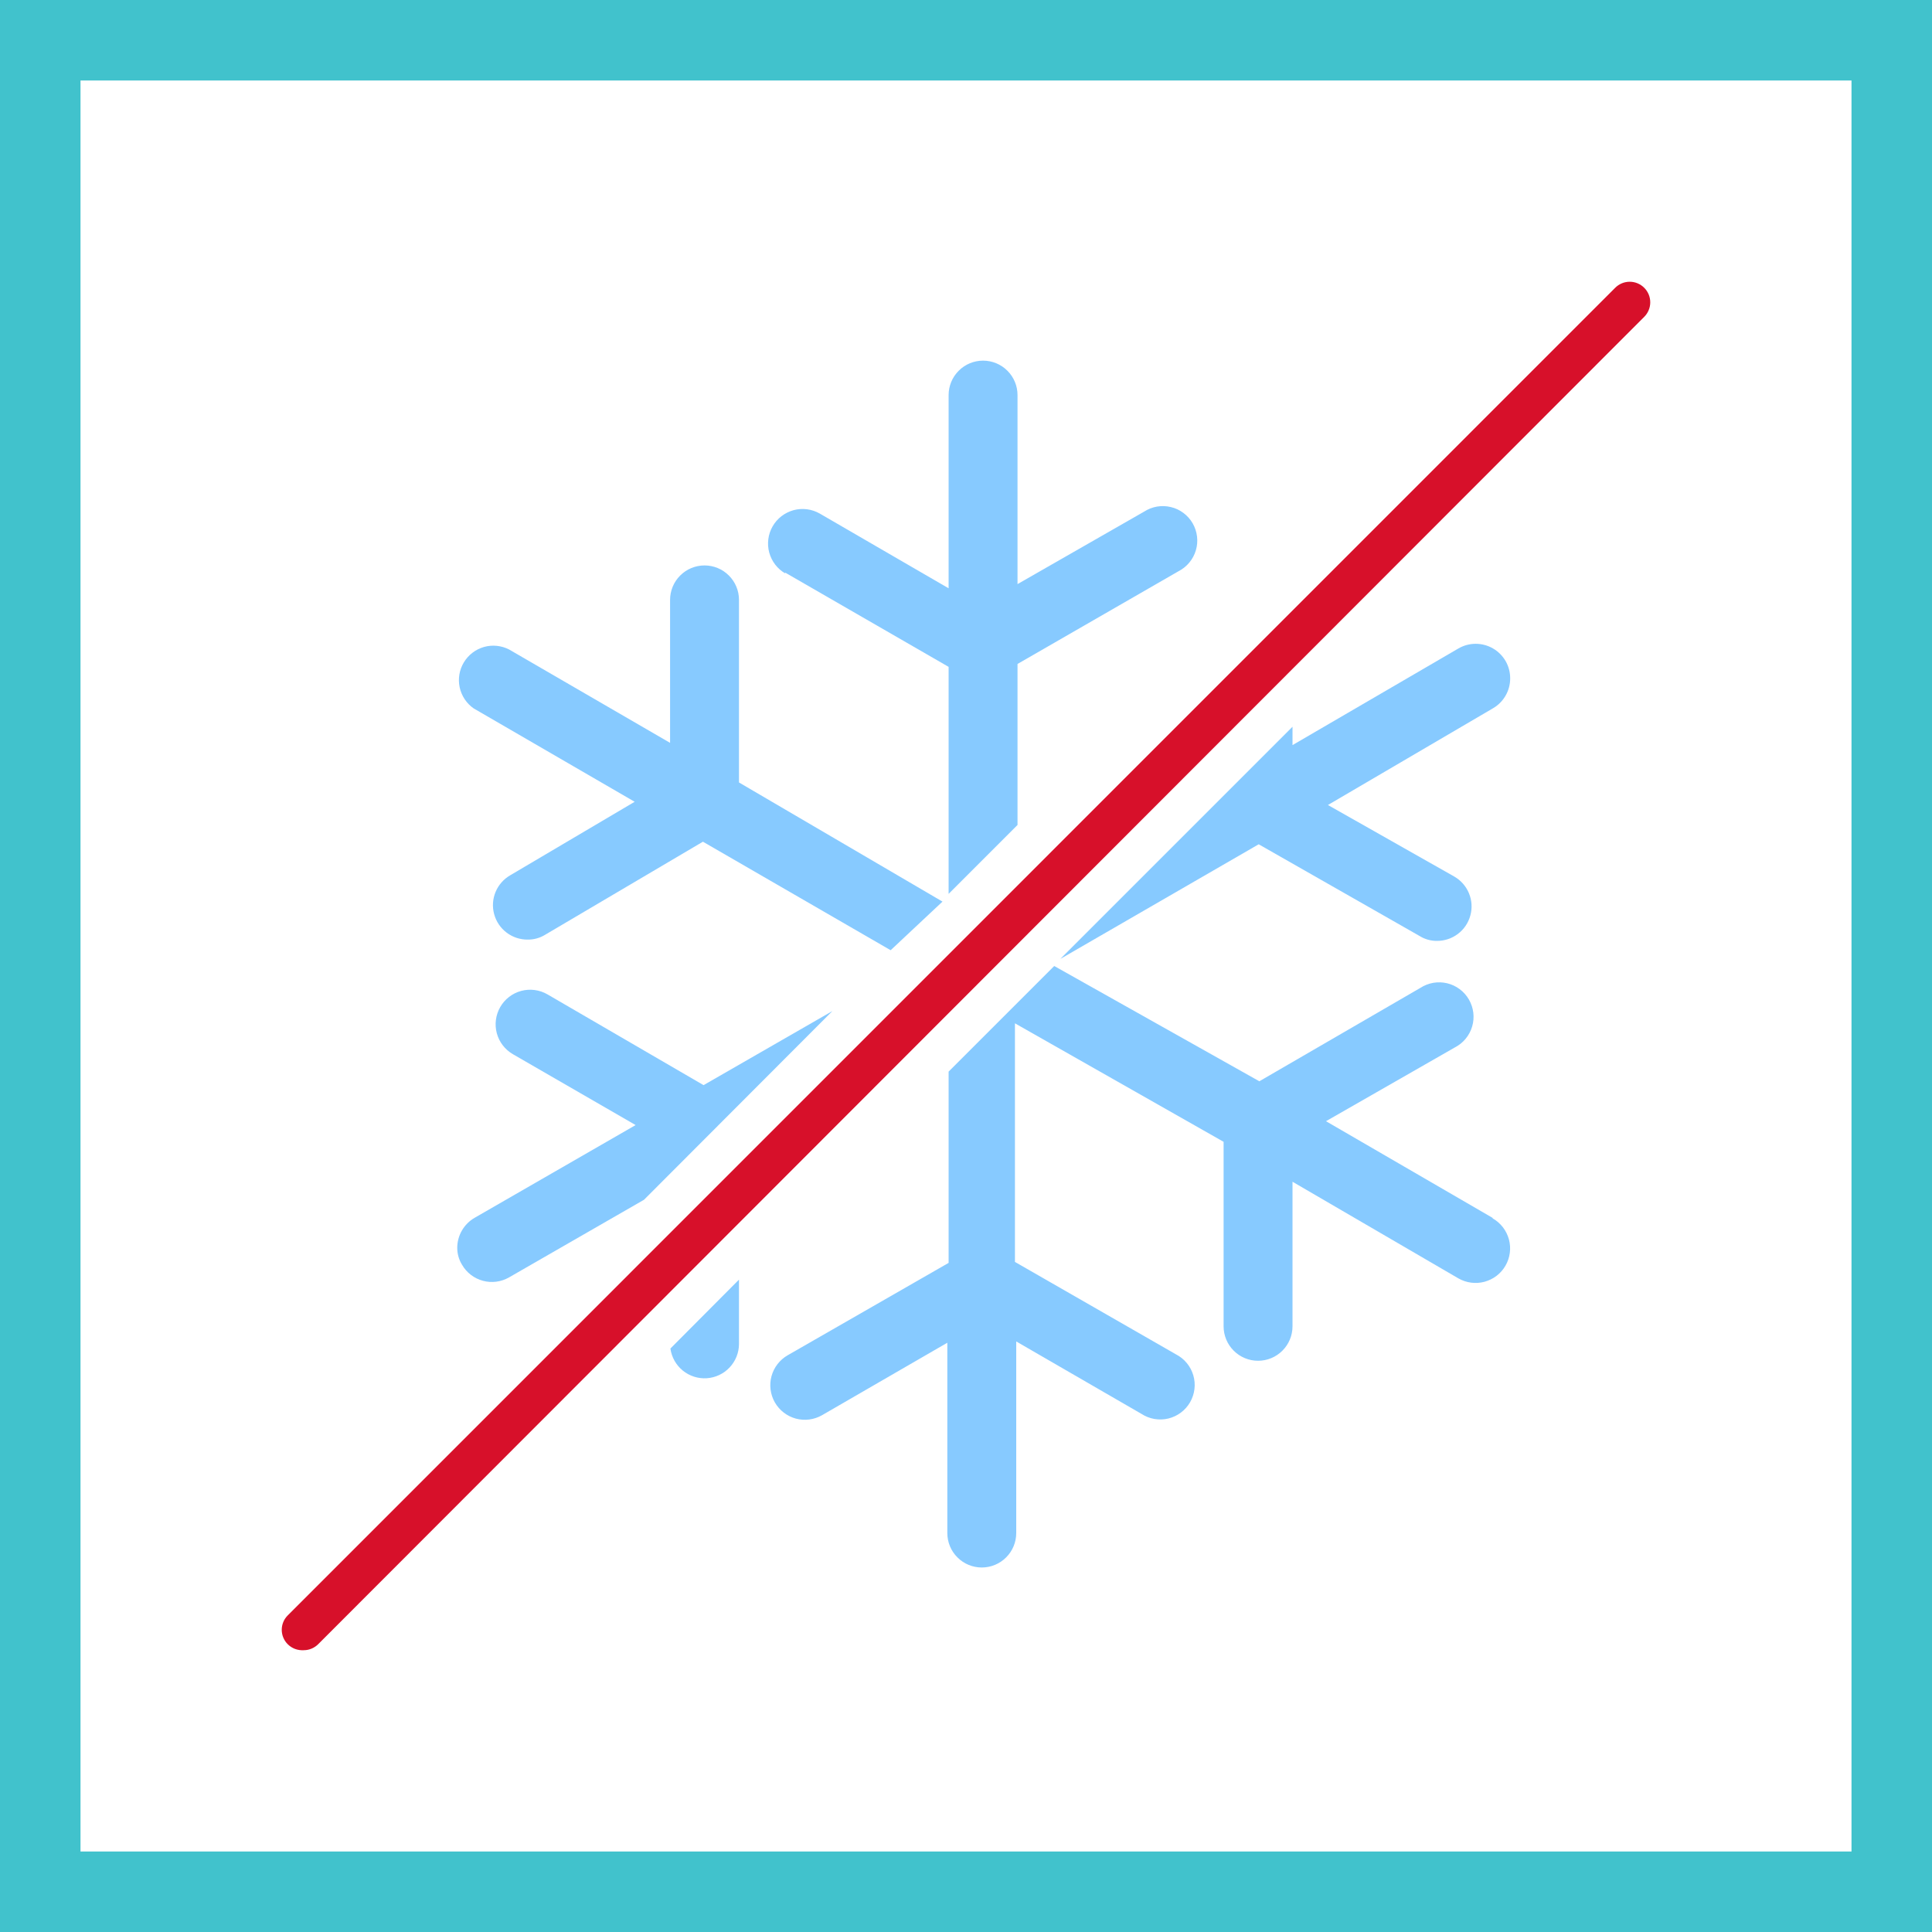
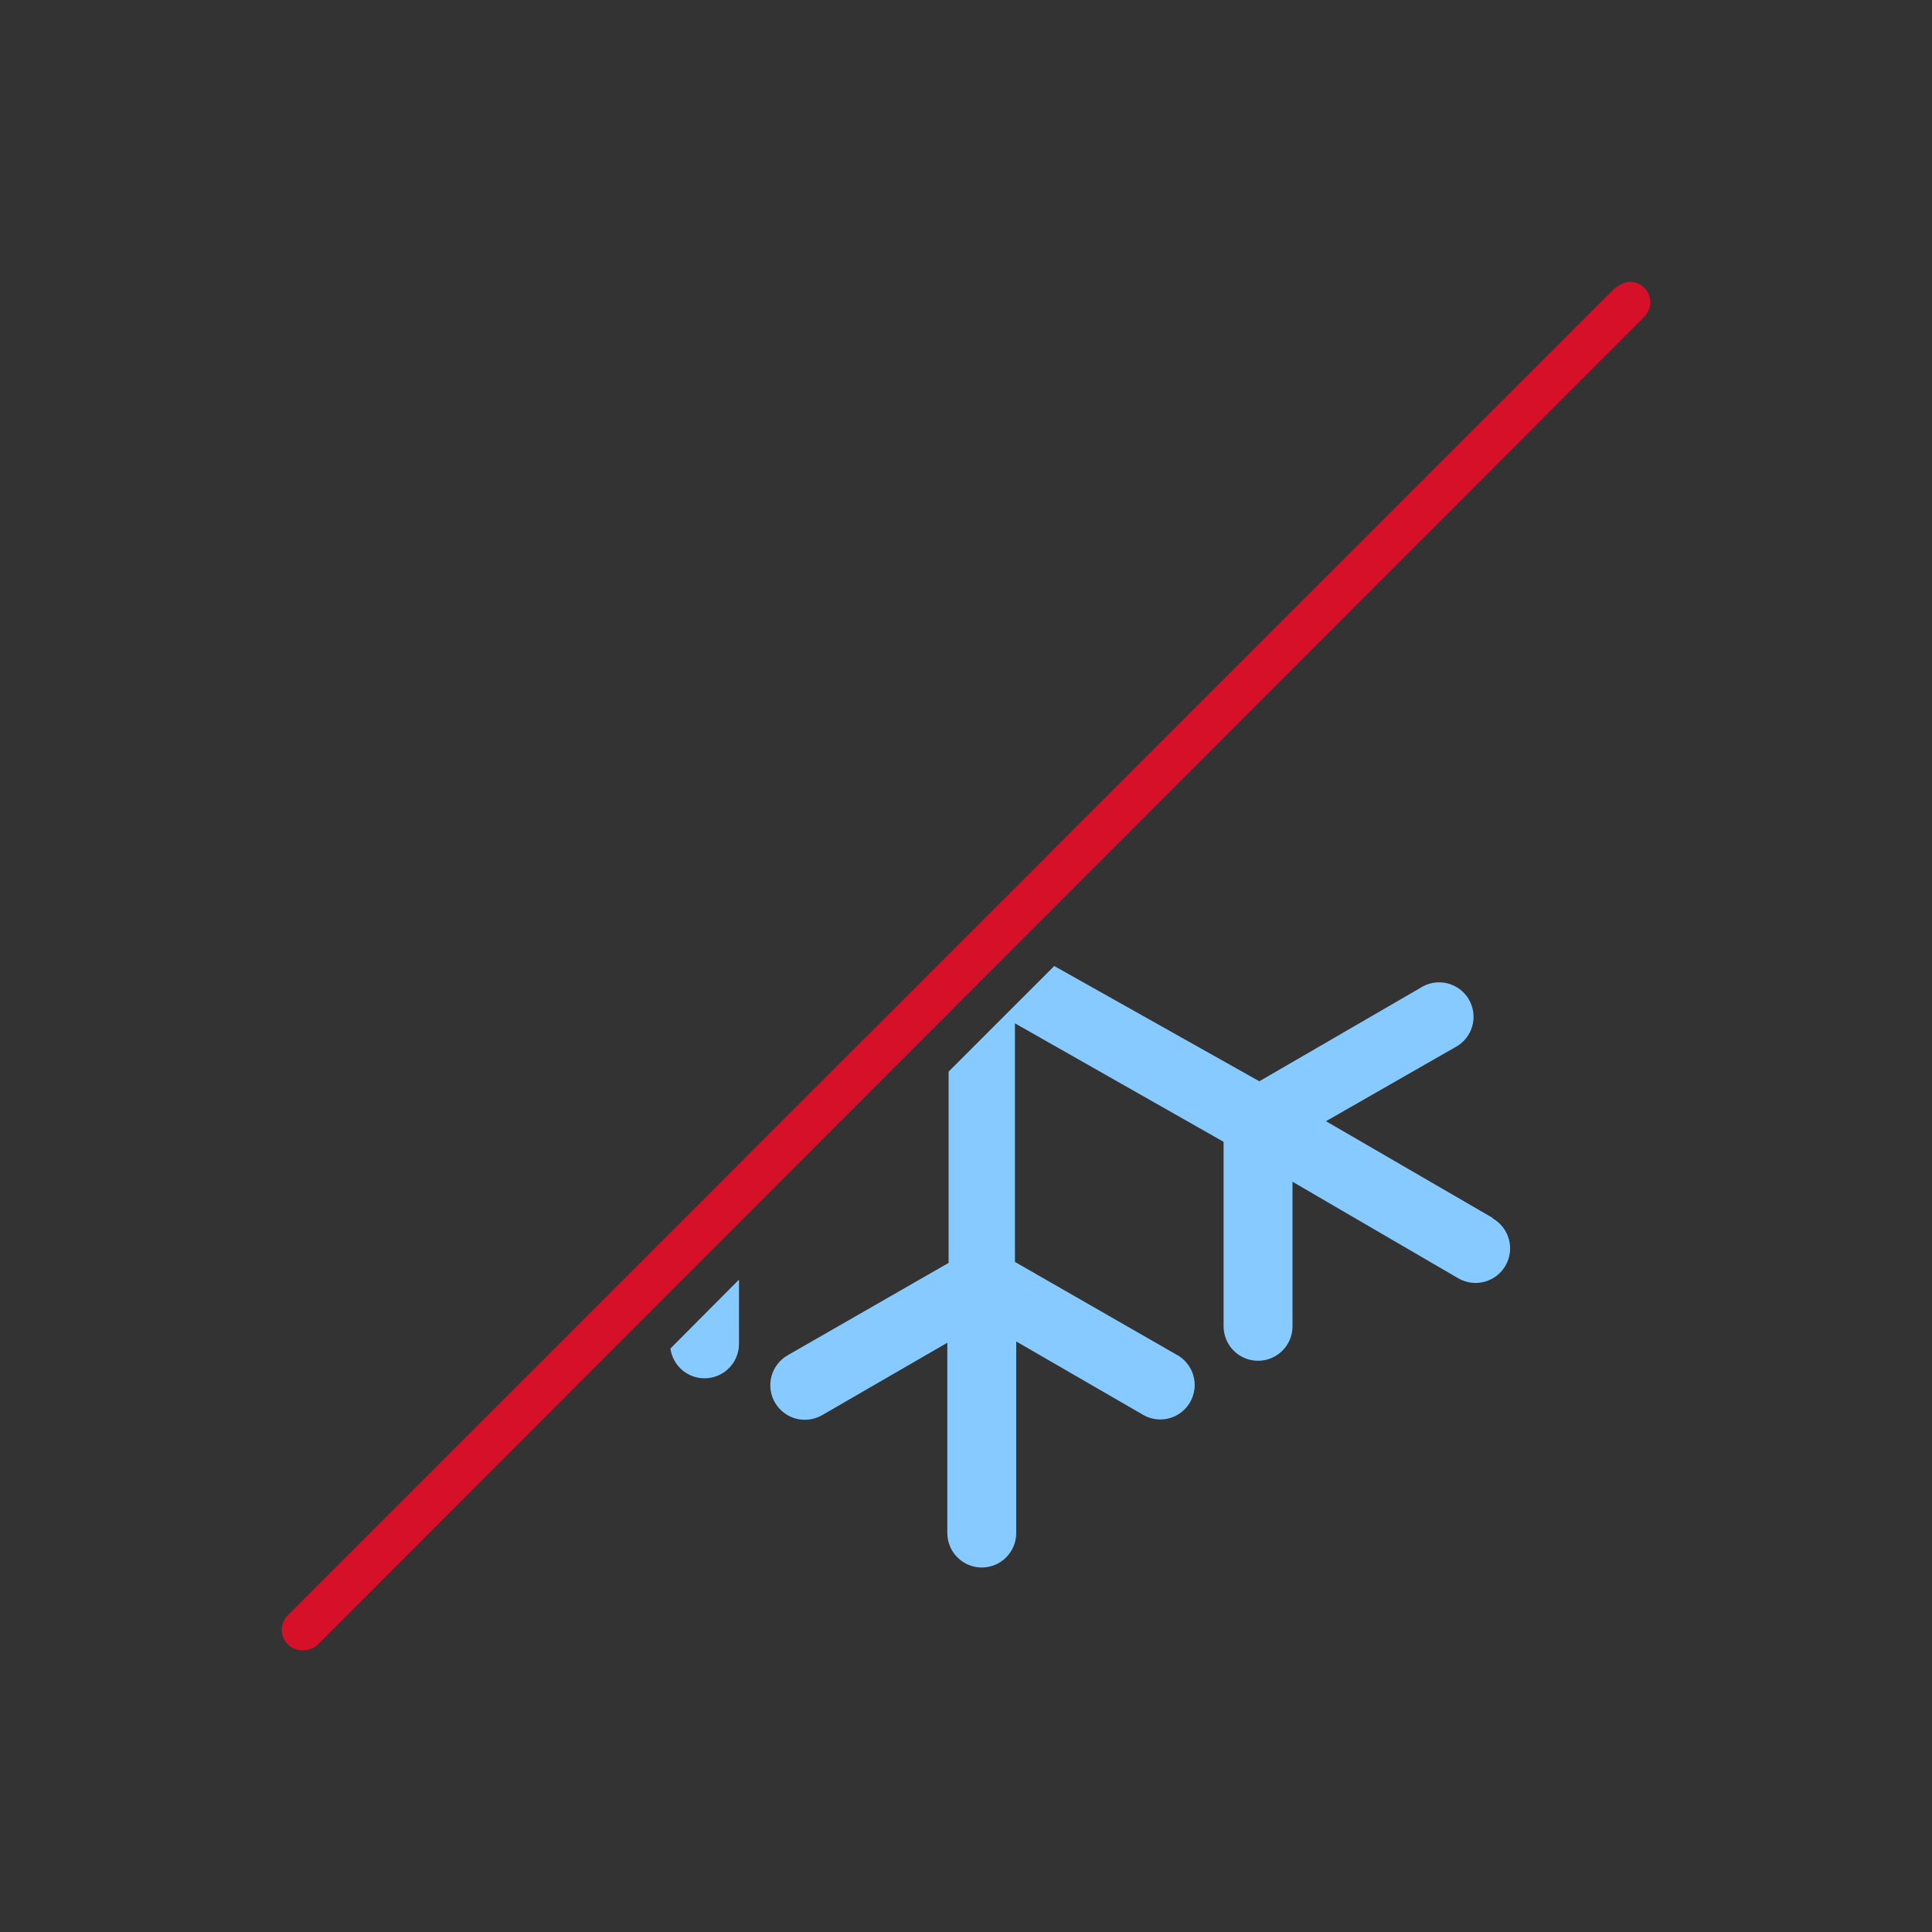
<svg xmlns="http://www.w3.org/2000/svg" width="48" height="48" viewBox="0 0 48 48" fill="none">
  <rect x="0" y="0" width="48" height="48" fill="#333333" stroke="none" />
-   <path d="M1 1H47V47H1V1Z" fill="white" stroke="#41C2CC" stroke-width="2" />
  <path d="M16.656 33.504C16.686 33.718 16.795 33.914 16.963 34.051C17.131 34.188 17.344 34.256 17.56 34.242C17.776 34.227 17.979 34.132 18.127 33.974C18.276 33.816 18.359 33.608 18.36 33.392V31.792L16.656 33.504Z" fill="#87CAFF" />
-   <path d="M31.272 20.976L35.272 23.256C35.399 23.335 35.546 23.377 35.696 23.376C35.886 23.378 36.071 23.317 36.222 23.202C36.373 23.088 36.482 22.926 36.531 22.743C36.581 22.56 36.568 22.366 36.495 22.191C36.422 22.016 36.293 21.87 36.128 21.776L32.992 20L37.088 17.6C37.219 17.525 37.328 17.417 37.404 17.286C37.48 17.155 37.52 17.007 37.52 16.856C37.521 16.705 37.482 16.556 37.407 16.425C37.331 16.294 37.223 16.185 37.092 16.11C36.961 16.034 36.813 15.995 36.662 15.995C36.511 15.995 36.362 16.036 36.232 16.112L32.112 18.512V18.056L26.344 23.824L31.272 20.976Z" fill="#87CAFF" />
  <path d="M37.08 30.256L32.944 27.856L36.144 26.024C36.247 25.971 36.339 25.898 36.413 25.808C36.487 25.719 36.542 25.616 36.575 25.504C36.608 25.393 36.618 25.276 36.604 25.16C36.59 25.045 36.553 24.934 36.495 24.833C36.437 24.733 36.359 24.645 36.266 24.576C36.173 24.506 36.067 24.456 35.954 24.429C35.841 24.402 35.724 24.399 35.609 24.418C35.495 24.438 35.385 24.481 35.288 24.544L31.288 26.864L26.192 24L23.568 26.624V31.376L19.568 33.672C19.371 33.785 19.227 33.973 19.167 34.193C19.108 34.412 19.139 34.647 19.252 34.844C19.366 35.041 19.553 35.185 19.773 35.245C19.992 35.304 20.227 35.273 20.424 35.16L23.536 33.36V38.088C23.536 38.315 23.626 38.533 23.787 38.693C23.947 38.854 24.165 38.944 24.392 38.944C24.619 38.944 24.837 38.854 24.997 38.693C25.158 38.533 25.248 38.315 25.248 38.088V33.328L28.36 35.128C28.457 35.191 28.567 35.234 28.681 35.254C28.796 35.273 28.913 35.27 29.026 35.243C29.139 35.215 29.245 35.166 29.338 35.096C29.431 35.027 29.509 34.939 29.567 34.839C29.625 34.738 29.662 34.627 29.676 34.511C29.69 34.396 29.68 34.279 29.647 34.168C29.614 34.056 29.559 33.953 29.485 33.864C29.411 33.774 29.319 33.701 29.216 33.648L25.216 31.352V25.424L30.4 28.368V32.952C30.4 33.179 30.49 33.397 30.651 33.557C30.811 33.718 31.029 33.808 31.256 33.808C31.483 33.808 31.701 33.718 31.861 33.557C32.022 33.397 32.112 33.179 32.112 32.952V29.36L36.232 31.76C36.33 31.816 36.438 31.853 36.549 31.867C36.661 31.882 36.775 31.874 36.883 31.845C36.992 31.815 37.094 31.765 37.184 31.696C37.273 31.627 37.348 31.542 37.404 31.444C37.46 31.346 37.497 31.238 37.511 31.127C37.526 31.015 37.518 30.901 37.489 30.793C37.459 30.684 37.409 30.582 37.34 30.492C37.271 30.403 37.186 30.328 37.088 30.272" fill="#87CAFF" />
-   <path d="M19.504 14.224L23.568 16.568V22.208L25.28 20.496V16.496L29.28 14.192C29.383 14.139 29.475 14.066 29.549 13.976C29.623 13.887 29.678 13.784 29.711 13.672C29.744 13.561 29.754 13.444 29.74 13.329C29.726 13.213 29.689 13.102 29.631 13.001C29.573 12.901 29.495 12.813 29.402 12.744C29.309 12.674 29.203 12.624 29.09 12.598C28.977 12.57 28.86 12.567 28.745 12.586C28.631 12.606 28.521 12.649 28.424 12.712L25.28 14.512V9.816C25.28 9.589 25.19 9.371 25.029 9.211C24.869 9.05 24.651 8.96 24.424 8.96C24.197 8.96 23.979 9.05 23.819 9.211C23.658 9.371 23.568 9.589 23.568 9.816V14.616L20.368 12.76C20.27 12.704 20.163 12.667 20.051 12.653C19.939 12.638 19.825 12.646 19.716 12.675C19.608 12.705 19.506 12.755 19.416 12.824C19.327 12.893 19.252 12.978 19.196 13.076C19.14 13.174 19.103 13.281 19.089 13.393C19.074 13.505 19.082 13.619 19.111 13.727C19.141 13.836 19.191 13.938 19.26 14.028C19.329 14.117 19.414 14.192 19.512 14.248" fill="#87CAFF" />
-   <path d="M17.48 26.96L13.6 24.704C13.403 24.59 13.168 24.56 12.948 24.619C12.729 24.678 12.541 24.823 12.428 25.02C12.315 25.217 12.284 25.452 12.343 25.671C12.402 25.891 12.547 26.078 12.744 26.192L15.792 27.952L11.792 30.256C11.661 30.331 11.553 30.44 11.477 30.57C11.401 30.701 11.361 30.849 11.36 31C11.36 31.15 11.401 31.297 11.48 31.424C11.594 31.62 11.78 31.763 11.999 31.821C12.218 31.88 12.452 31.849 12.648 31.736L16 29.808L20.68 25.12L17.48 26.96Z" fill="#87CAFF" />
-   <path d="M11.768 17.6L15.768 19.92L12.68 21.744C12.515 21.838 12.386 21.984 12.313 22.159C12.24 22.334 12.227 22.528 12.277 22.711C12.326 22.894 12.435 23.056 12.586 23.17C12.737 23.285 12.922 23.346 13.112 23.344C13.264 23.346 13.414 23.304 13.544 23.224L17.464 20.912L22.128 23.608L23.416 22.4L18.36 19.44V14.904C18.36 14.677 18.27 14.459 18.109 14.299C17.949 14.138 17.731 14.048 17.504 14.048C17.277 14.048 17.059 14.138 16.899 14.299C16.738 14.459 16.648 14.677 16.648 14.904V18.456L12.648 16.136C12.455 16.037 12.231 16.015 12.023 16.074C11.814 16.134 11.636 16.271 11.524 16.457C11.412 16.643 11.375 16.864 11.42 17.076C11.466 17.289 11.59 17.476 11.768 17.6Z" fill="#87CAFF" />
-   <path d="M7.55 40.999C7.476 41.004 7.401 40.993 7.332 40.968C7.262 40.942 7.199 40.901 7.147 40.849C7.053 40.754 7 40.626 7 40.492C7 40.358 7.053 40.23 7.147 40.136L40.129 7.15C40.176 7.102 40.233 7.065 40.294 7.039C40.356 7.013 40.423 7 40.49 7C40.557 7 40.623 7.013 40.685 7.039C40.747 7.065 40.803 7.102 40.85 7.15C40.898 7.197 40.935 7.253 40.961 7.315C40.987 7.377 41 7.444 41 7.511C41 7.578 40.987 7.644 40.961 7.706C40.935 7.768 40.898 7.825 40.85 7.872L7.906 40.849C7.811 40.944 7.683 40.998 7.55 40.999Z" fill="#D7102A" />
+   <path d="M7.55 40.999C7.476 41.004 7.401 40.993 7.332 40.968C7.262 40.942 7.199 40.901 7.147 40.849C7.053 40.754 7 40.626 7 40.492C7 40.358 7.053 40.23 7.147 40.136L40.129 7.15C40.356 7.013 40.423 7 40.49 7C40.557 7 40.623 7.013 40.685 7.039C40.747 7.065 40.803 7.102 40.85 7.15C40.898 7.197 40.935 7.253 40.961 7.315C40.987 7.377 41 7.444 41 7.511C41 7.578 40.987 7.644 40.961 7.706C40.935 7.768 40.898 7.825 40.85 7.872L7.906 40.849C7.811 40.944 7.683 40.998 7.55 40.999Z" fill="#D7102A" />
</svg>